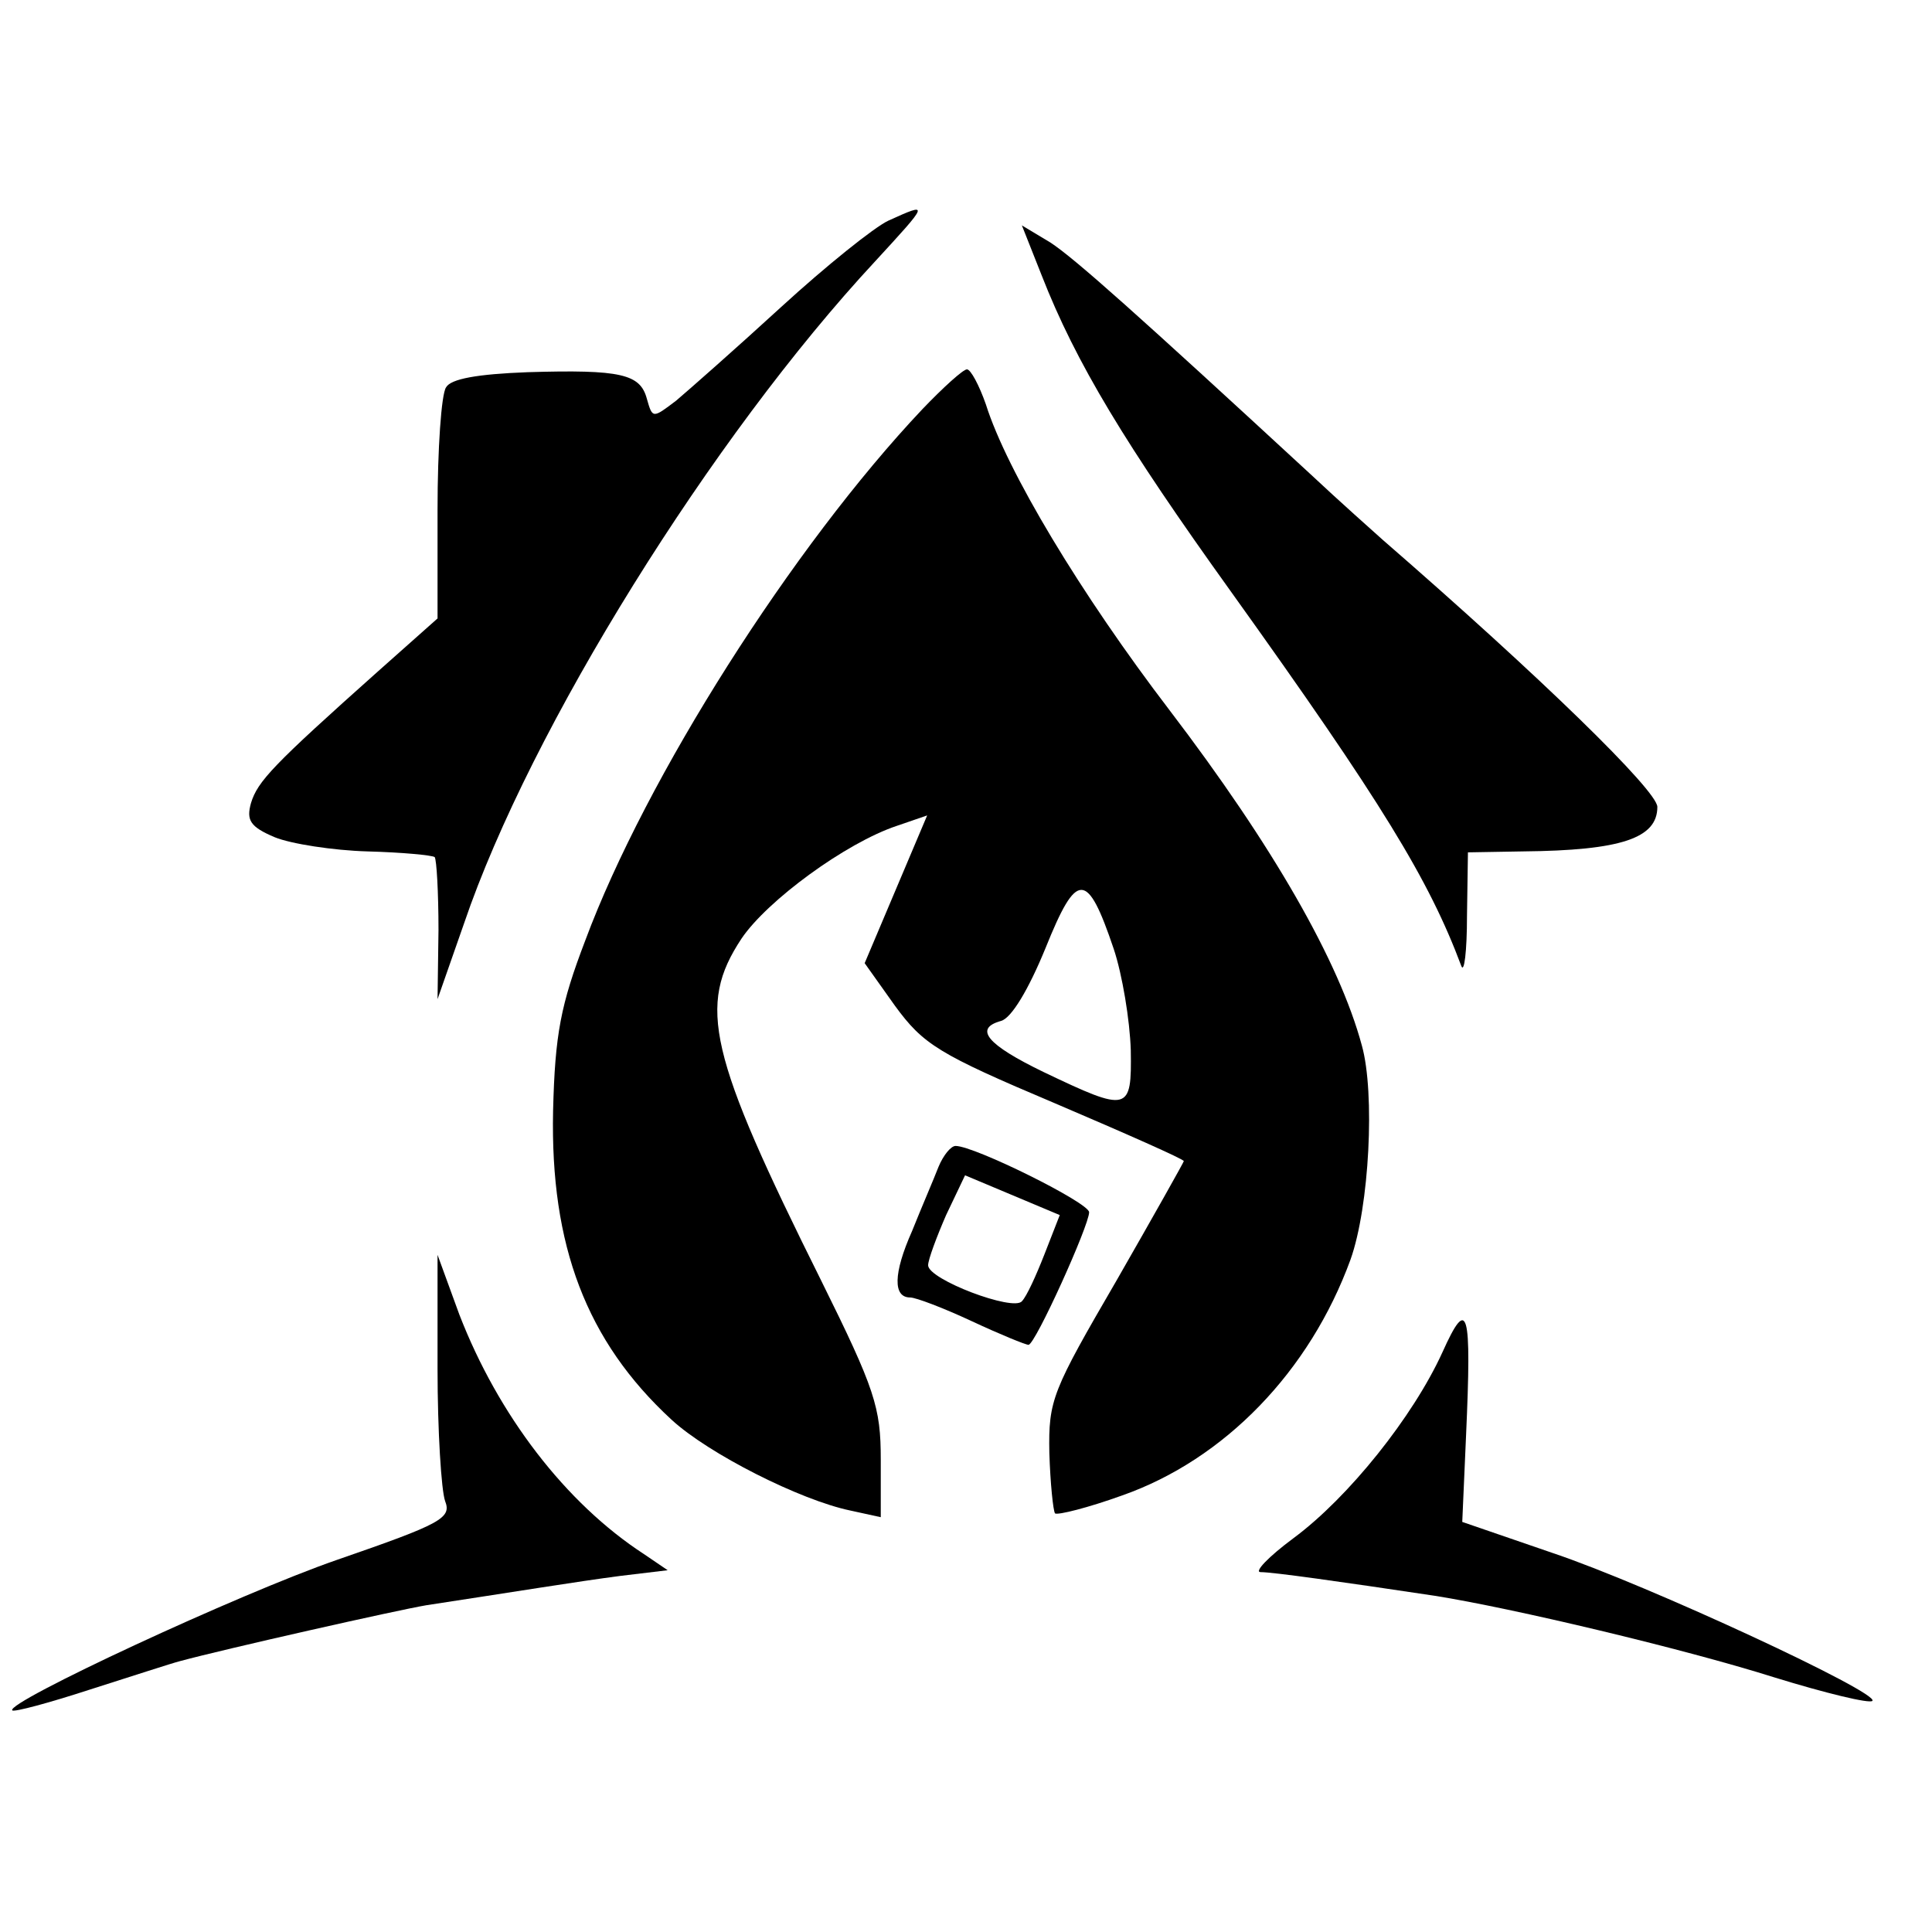
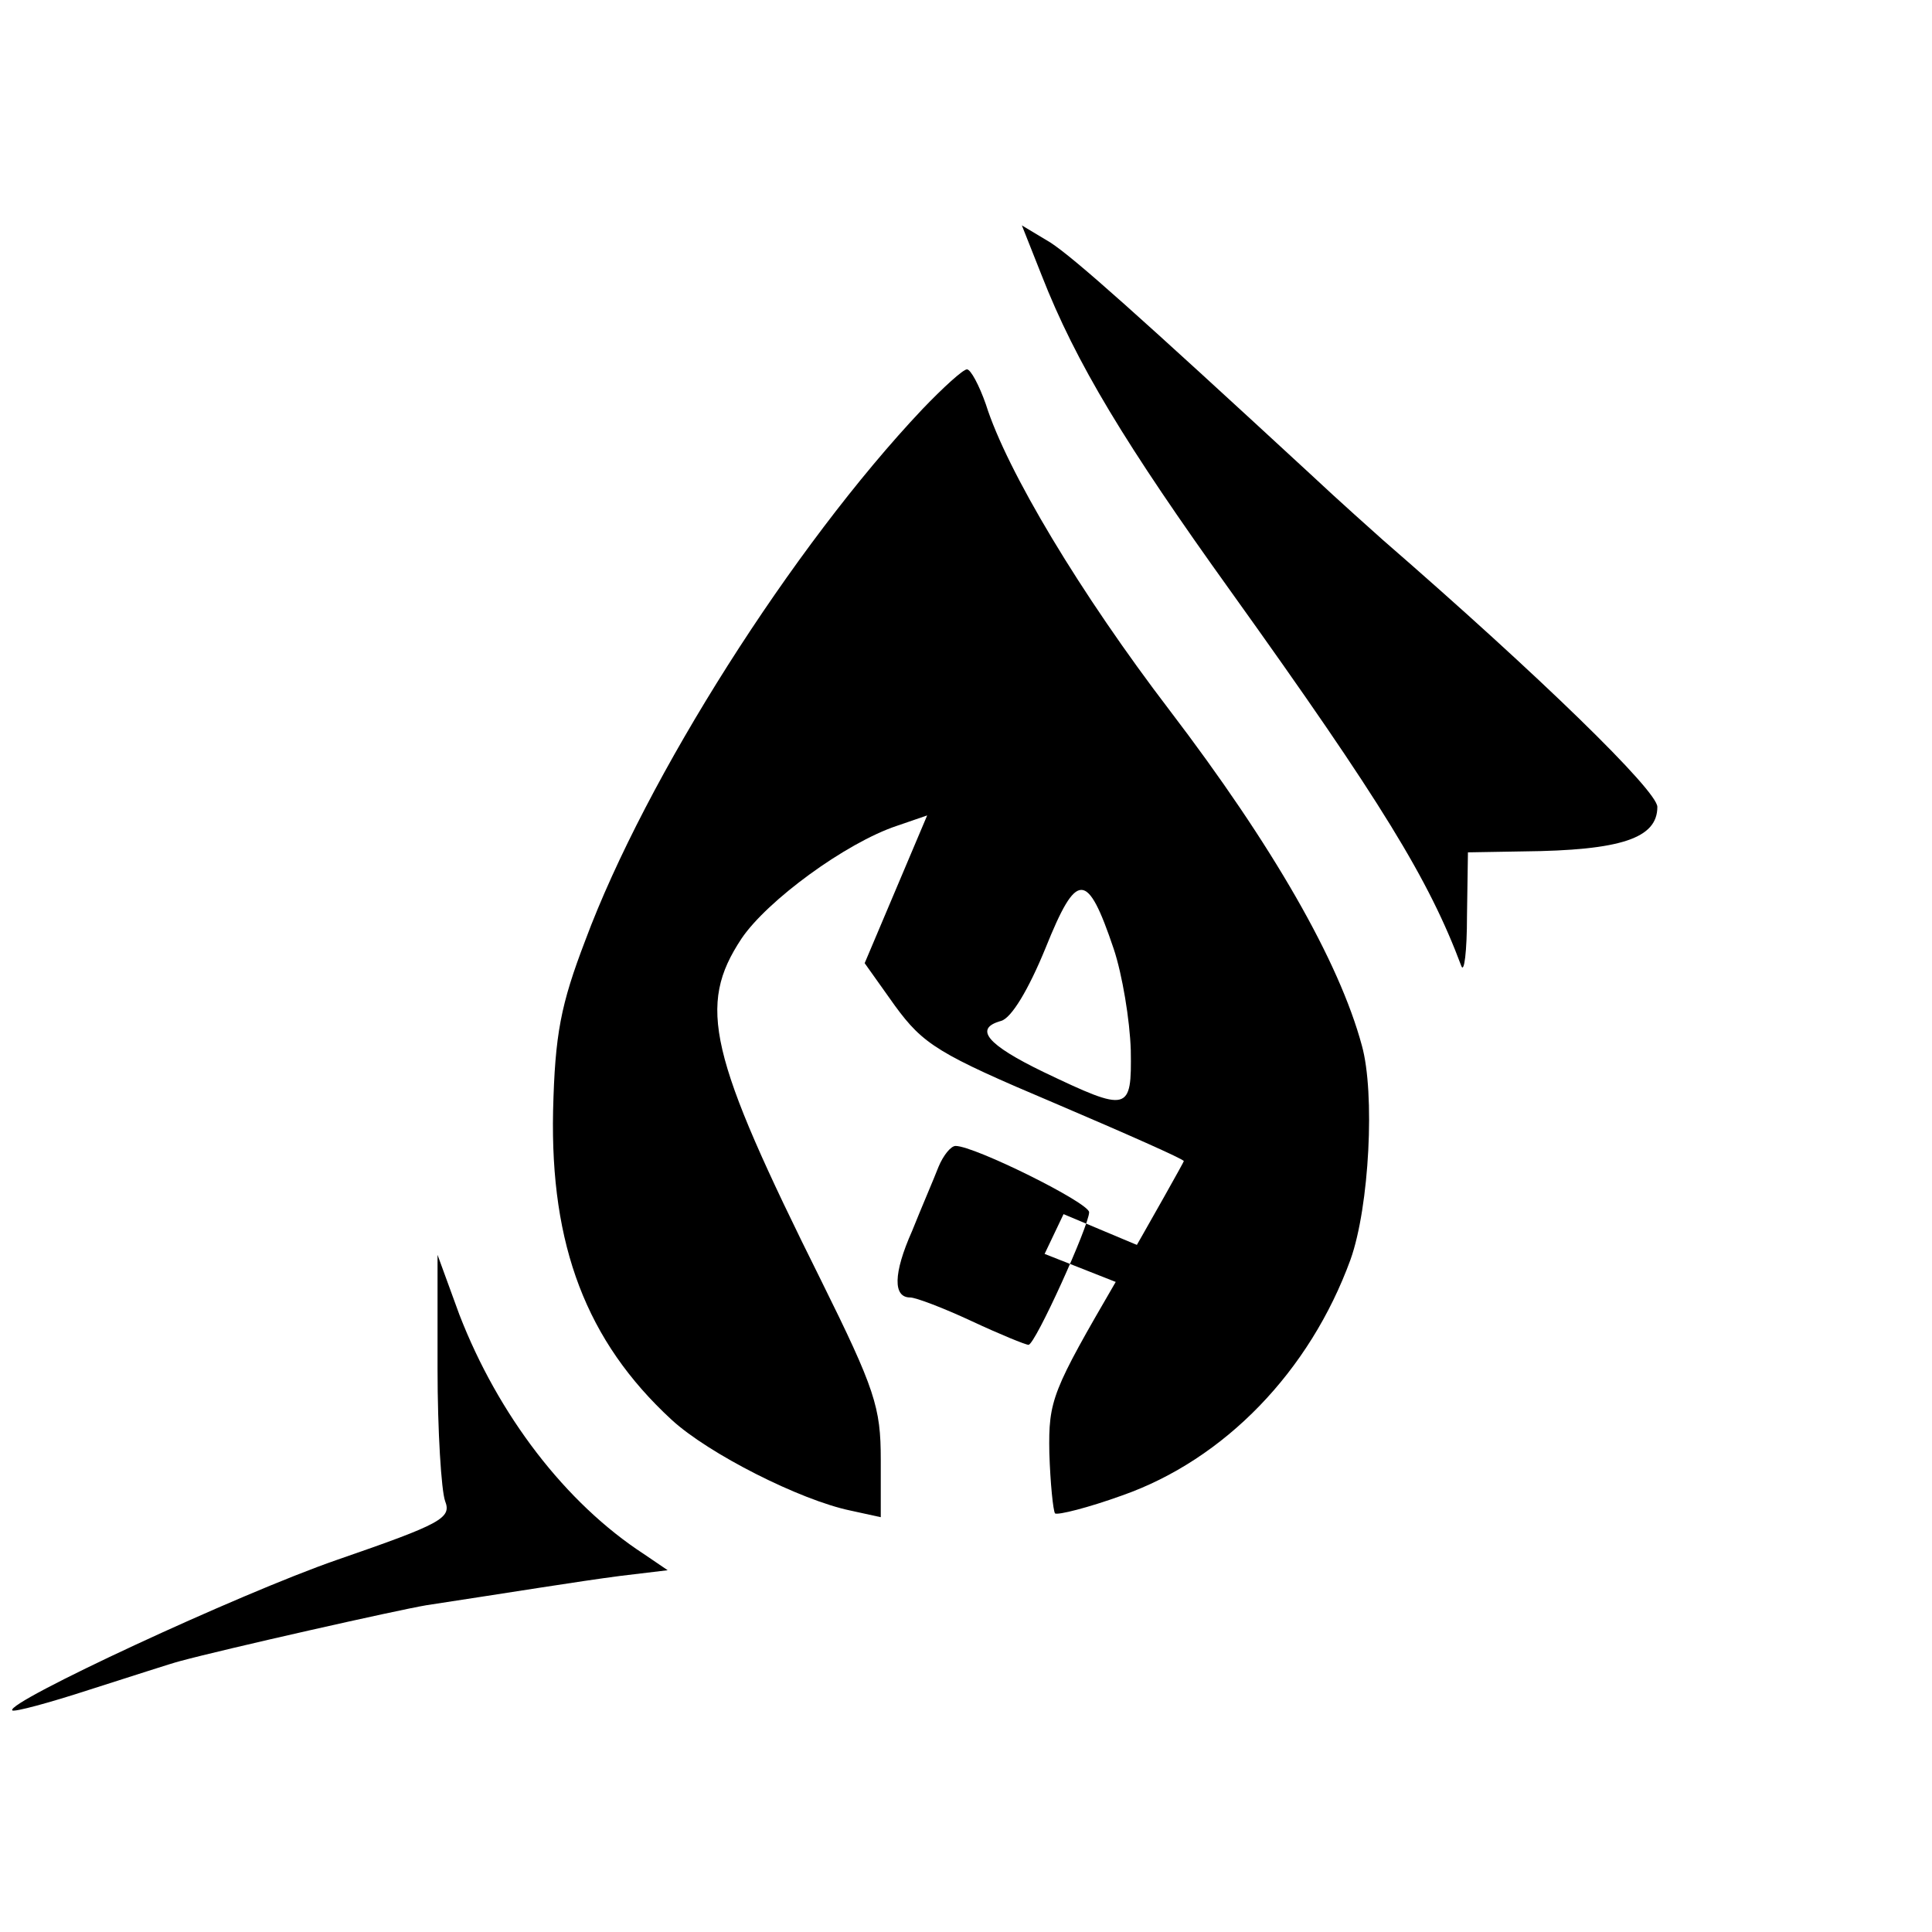
<svg xmlns="http://www.w3.org/2000/svg" version="1.0" width="204pt" height="204pt" viewBox="0 0 204 204" preserveAspectRatio="xMidYMid meet">
  <g transform="translate(0,204) scale(0.1,-0.1)" fill="#000000" stroke="none">
-     <path d="M938 1807 c-15 -7 -66 -48 -113 -91 -48 -44 -98 -88 -111 -99 -25 -19 -25 -19 -31 2 -7 26 -27 31 -126 28 -53 -2 -81 -7 -86 -16 -5 -7 -9 -65 -9 -129 l0 -115 -63 -56 c-111 -99 -127 -116 -134 -139 -5 -18 -1 -25 25 -36 17 -7 62 -14 98 -15 37 -1 68 -4 71 -6 2 -3 4 -37 4 -77 l-1 -73 28 80 c70 206 262 514 434 699 57 62 58 63 14 43z" />
    <path d="M1100 1749 c36 -92 88 -178 200 -334 159 -222 209 -304 243 -395 3 -8 6 15 6 53 l1 67 58 1 c104 1 142 14 142 47 0 17 -123 137 -290 282 -10 9 -45 40 -77 70 -181 167 -248 227 -274 244 l-30 18 21 -53z" />
    <path d="M974 1608 c-137 -145 -292 -389 -356 -561 -26 -68 -32 -99 -34 -180 -3 -142 35 -243 125 -326 39 -36 136 -85 189 -96 l32 -7 0 61 c0 55 -6 74 -63 189 -119 239 -131 290 -84 361 27 40 110 101 164 119 l32 11 -33 -78 -33 -78 32 -45 c30 -41 46 -51 169 -103 75 -32 136 -59 136 -61 0 -1 -32 -58 -71 -126 -68 -117 -72 -126 -71 -182 1 -32 4 -61 6 -64 3 -2 35 6 71 19 108 38 198 131 241 249 20 56 26 176 12 226 -24 89 -94 211 -203 354 -94 123 -172 253 -194 323 -7 20 -16 37 -20 37 -4 0 -25 -19 -47 -42z m202 -570 c9 -27 17 -75 18 -107 1 -65 -2 -66 -92 -23 -60 29 -74 46 -45 54 11 3 29 33 47 77 33 82 44 82 72 -1z" />
-     <path d="M991 808 c-5 -13 -18 -43 -28 -68 -20 -45 -20 -70 -2 -70 6 0 35 -11 65 -25 30 -14 57 -25 60 -25 7 0 64 126 64 140 0 10 -121 70 -141 70 -5 0 -13 -10 -18 -22z m112 -92 c-9 -23 -19 -45 -24 -50 -9 -11 -99 23 -99 38 0 6 9 30 19 53 l20 42 50 -21 50 -21 -16 -41z" />
+     <path d="M991 808 c-5 -13 -18 -43 -28 -68 -20 -45 -20 -70 -2 -70 6 0 35 -11 65 -25 30 -14 57 -25 60 -25 7 0 64 126 64 140 0 10 -121 70 -141 70 -5 0 -13 -10 -18 -22z m112 -92 l20 42 50 -21 50 -21 -16 -41z" />
    <path d="M462 595 c0 -66 4 -129 8 -140 7 -18 -4 -24 -114 -62 -104 -36 -351 -151 -343 -159 2 -2 39 8 82 22 44 14 87 28 95 30 48 13 230 54 260 59 92 14 159 25 205 31 l50 6 -25 17 c-83 54 -154 147 -195 253 l-23 63 0 -120z" />
-     <path d="M1523 612 c-31 -68 -99 -153 -157 -196 -27 -20 -42 -36 -35 -36 13 0 84 -10 184 -25 82 -13 263 -56 358 -86 55 -17 101 -28 104 -25 9 8 -236 122 -337 156 l-96 33 4 91 c6 134 2 148 -25 88z" />
  </g>
</svg>